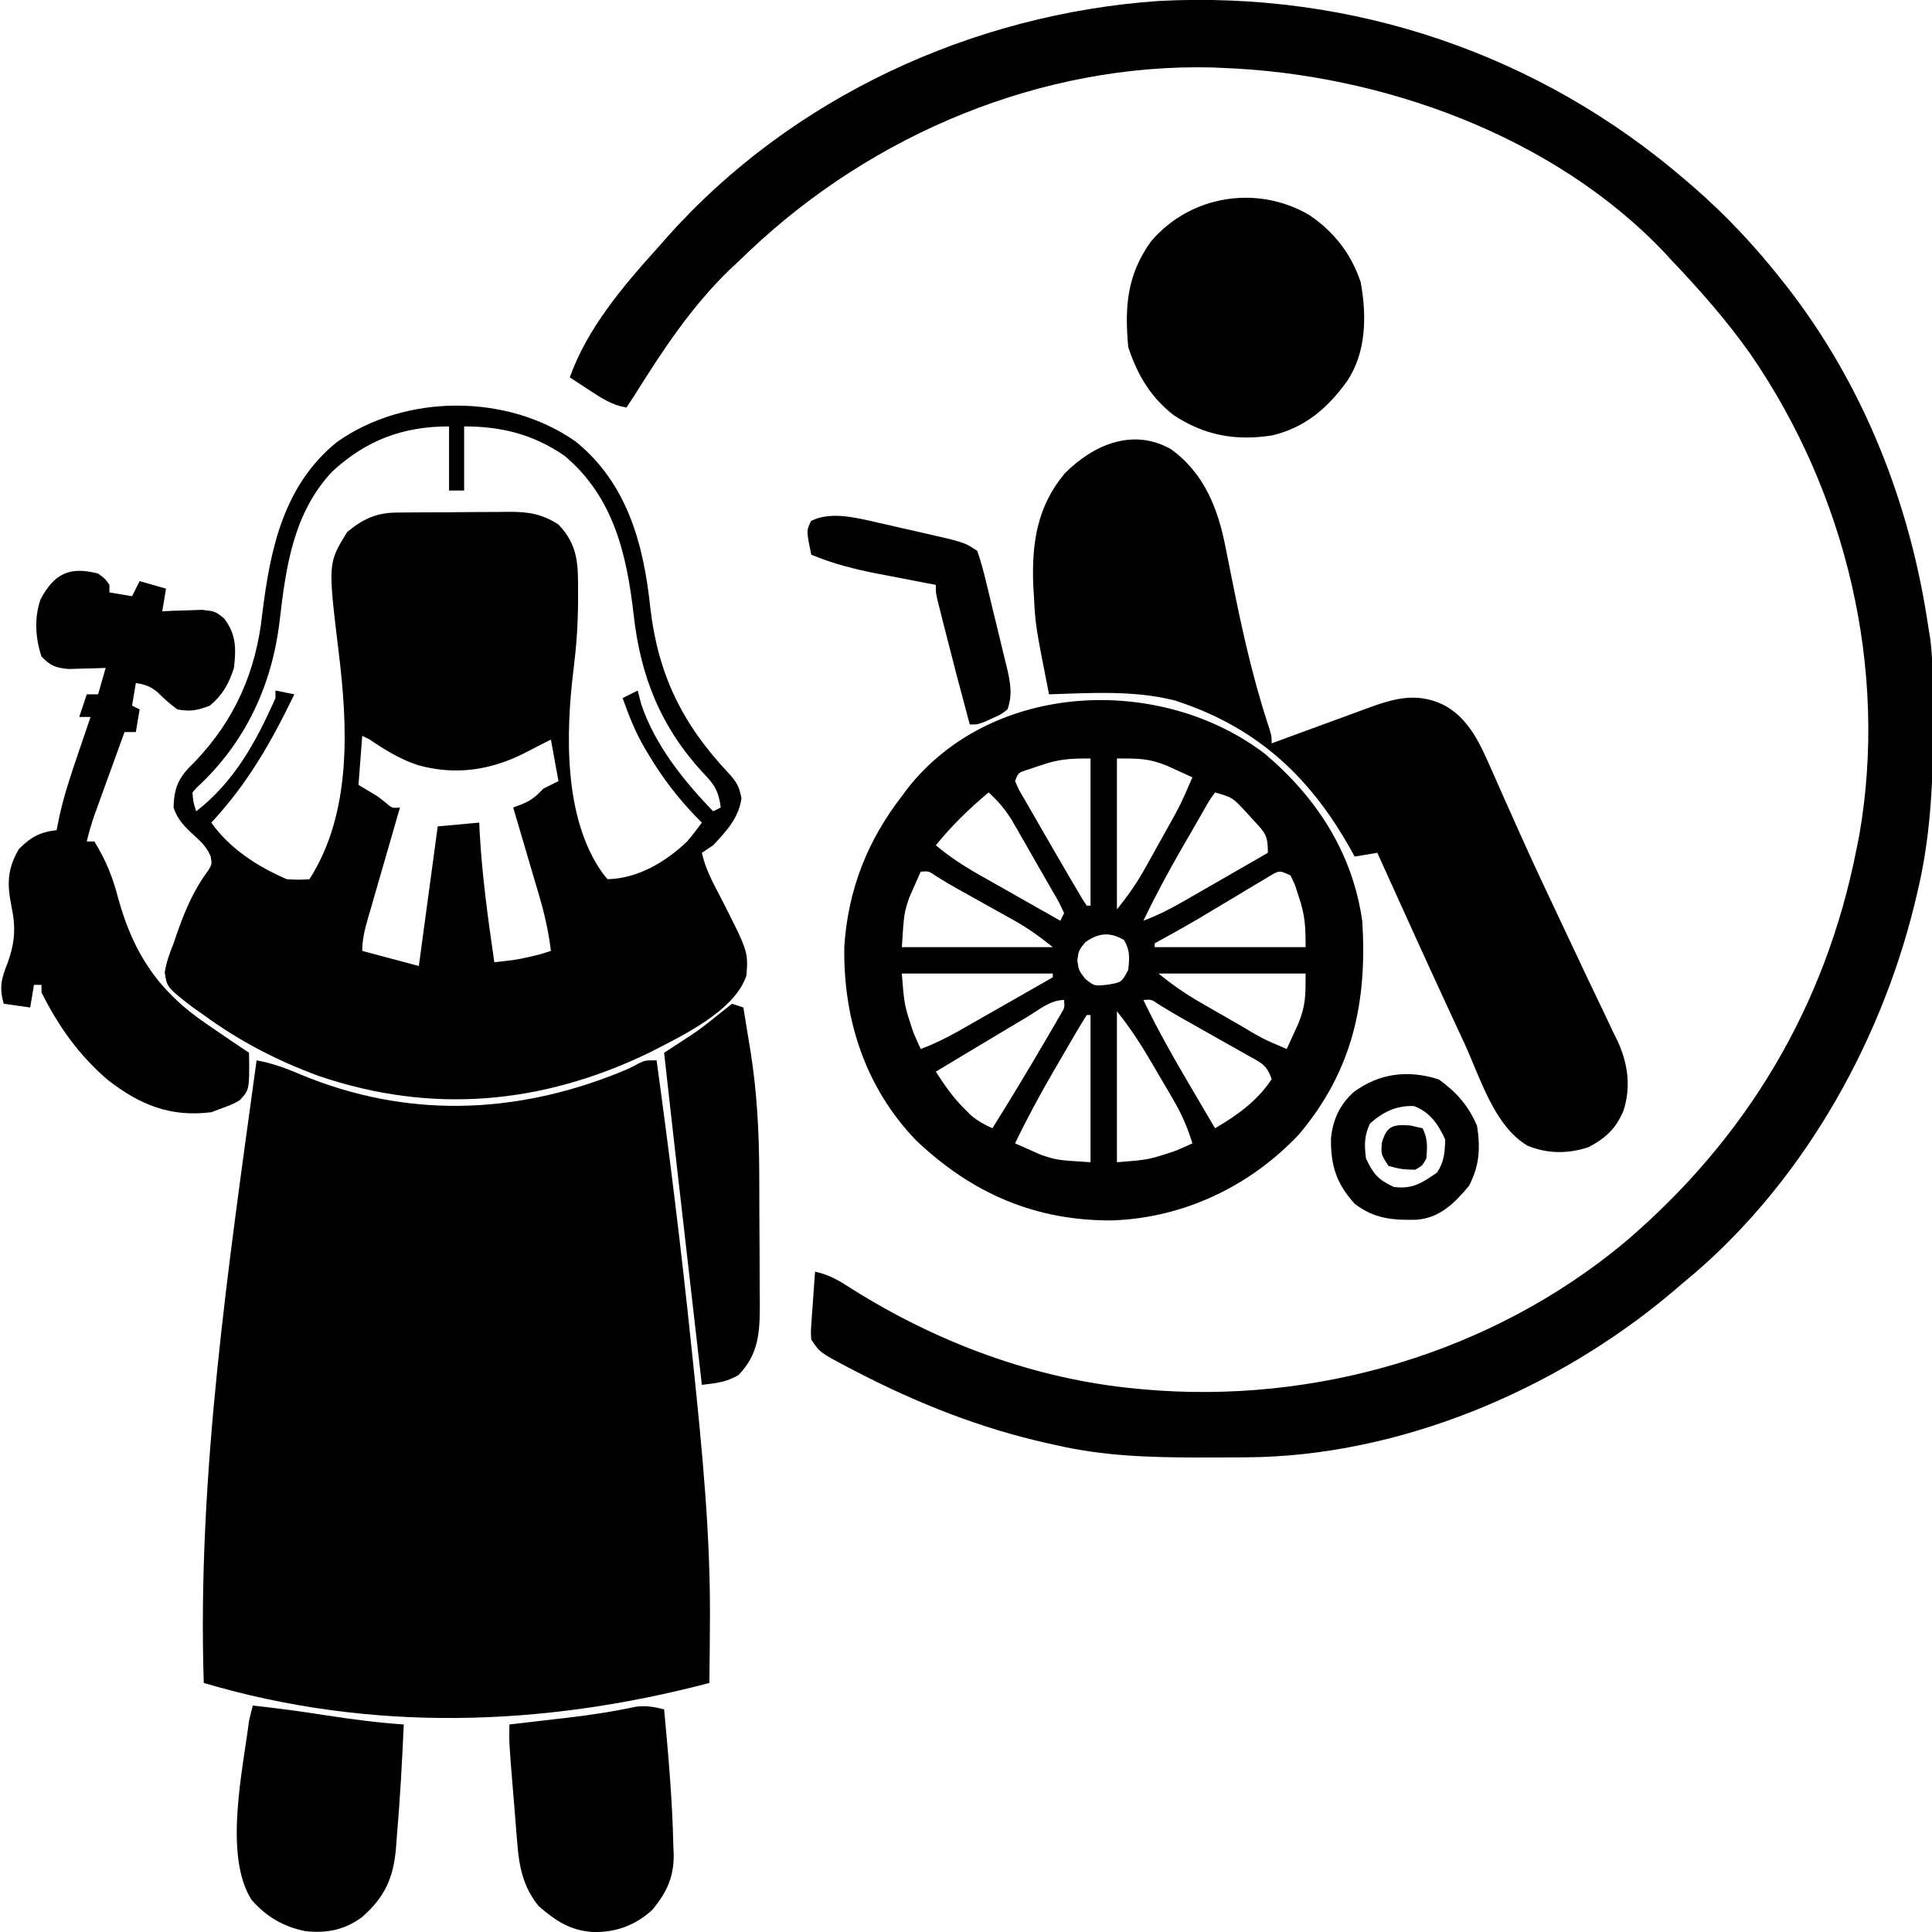
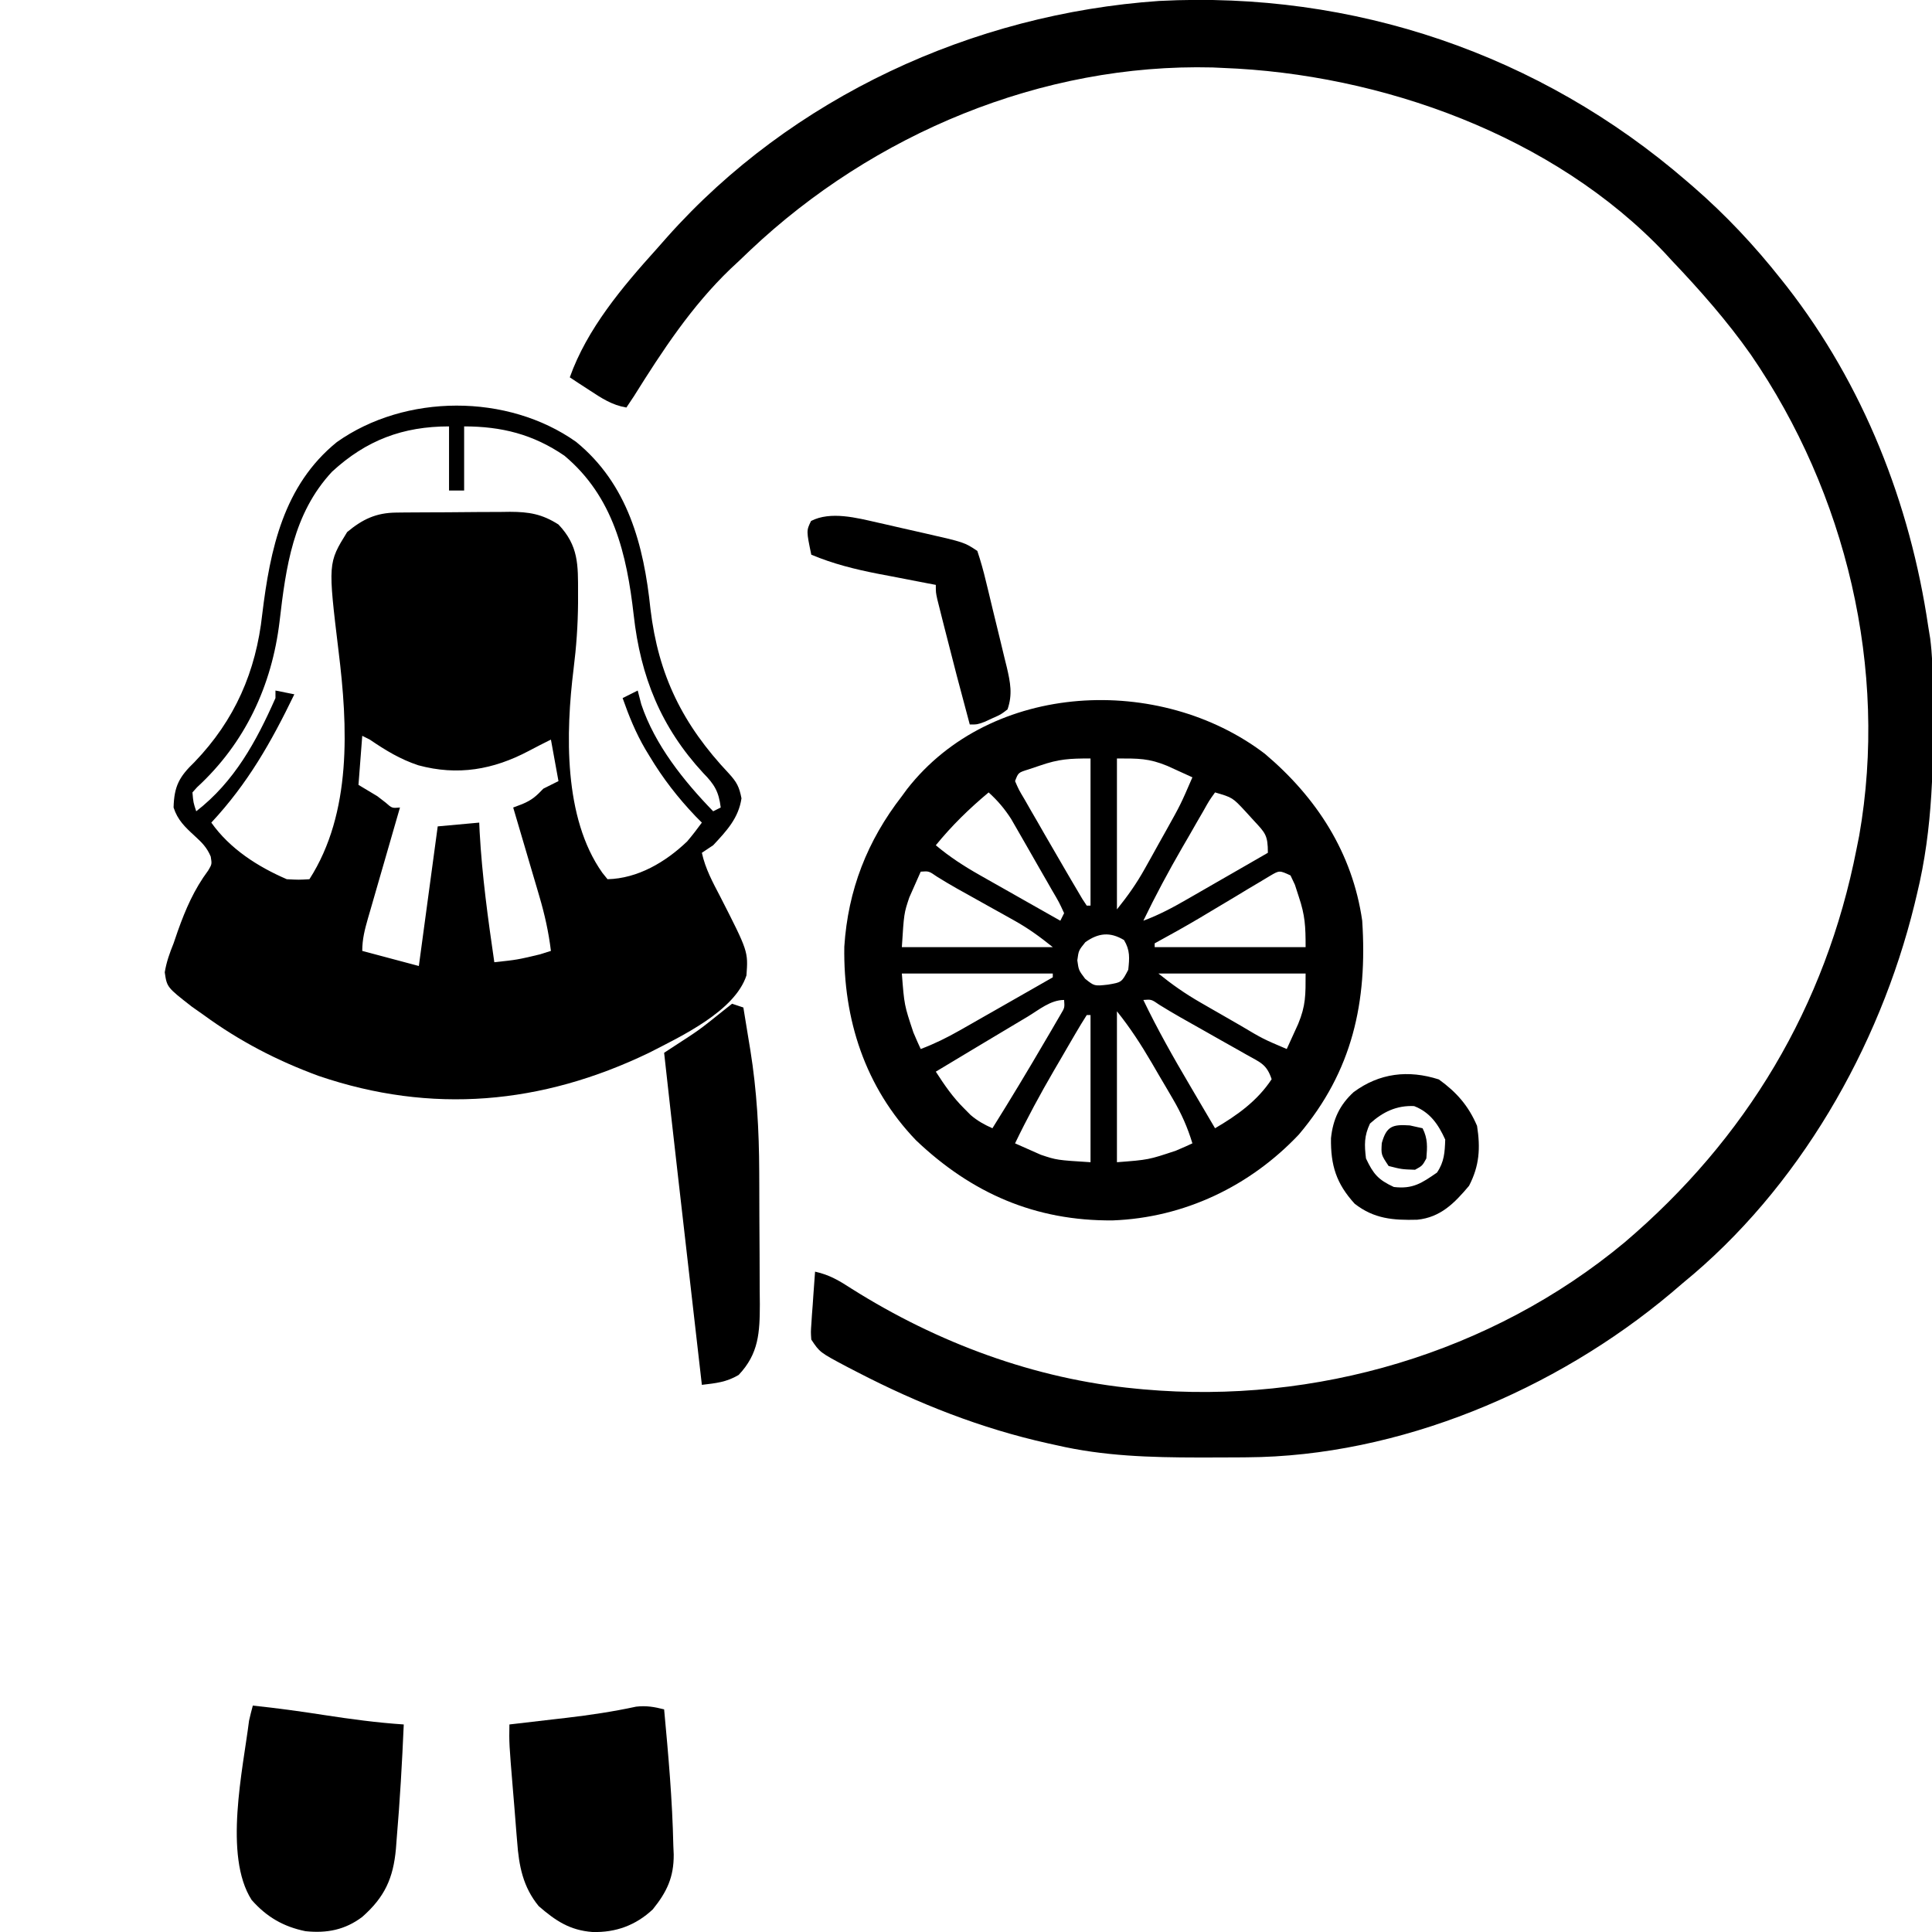
<svg xmlns="http://www.w3.org/2000/svg" width="512" height="512">
-   <path d="M0 0 C4.246 0.777 7.836 2.111 11.812 3.812 C39.569 15.332 68.126 14.423 95.777 3.367 C98.873 2.105 98.873 2.105 101.254 0.82 C103 0 103 0 106 0 C109.495 25.333 112.614 50.688 115.25 76.125 C115.374 77.311 115.499 78.497 115.627 79.719 C118.074 103.169 120.425 126.651 120.125 150.25 C120.115 151.712 120.106 153.174 120.098 154.637 C120.076 158.091 120.042 161.546 120 165 C75.702 176.645 30.248 178.1 -14 165 C-15.779 110.059 -7.429 54.326 0 0 Z " fill="#000000" transform="translate(68,281)" />
  <path d="M0 0 C0.584 0.503 1.168 1.006 1.77 1.524 C10.352 8.983 17.953 17.08 25 26 C25.483 26.608 25.966 27.217 26.463 27.844 C46.823 53.947 59.197 85.391 64 118 C64.174 119.067 64.347 120.134 64.526 121.234 C65.048 125.378 65.197 129.418 65.238 133.59 C65.248 134.403 65.258 135.216 65.268 136.054 C65.44 154.038 65.3 171.426 61 189 C60.679 190.344 60.679 190.344 60.351 191.716 C50.998 229.767 29.588 267.044 -1 292 C-2.042 292.889 -3.084 293.778 -4.125 294.668 C-34.774 320.437 -76.26 337.966 -116.609 338.203 C-117.41 338.21 -118.21 338.217 -119.035 338.224 C-121.607 338.242 -124.178 338.248 -126.75 338.25 C-127.627 338.251 -128.505 338.251 -129.409 338.252 C-142.17 338.236 -154.518 337.891 -167 335 C-167.76 334.834 -168.519 334.667 -169.302 334.496 C-187.006 330.55 -203.6 324.007 -219.688 315.688 C-220.686 315.172 -221.685 314.656 -222.714 314.125 C-229.742 310.387 -229.742 310.387 -232 307 C-232.135 305.007 -232.135 305.007 -231.977 302.77 C-231.899 301.566 -231.899 301.566 -231.82 300.338 C-231.756 299.505 -231.691 298.671 -231.625 297.812 C-231.54 296.545 -231.54 296.545 -231.453 295.252 C-231.312 293.167 -231.157 291.084 -231 289 C-227.167 289.841 -224.556 291.418 -221.25 293.562 C-198.587 307.846 -172.752 317.477 -146 320 C-144.943 320.101 -144.943 320.101 -143.865 320.203 C-98.412 324.234 -51.775 310.579 -16.553 281.32 C15.759 253.863 36.808 218.756 45 177 C45.233 175.835 45.467 174.669 45.707 173.469 C53.455 129.325 42.239 82.725 17 46 C10.693 37.039 3.543 28.931 -4 21 C-4.58 20.367 -5.16 19.734 -5.758 19.082 C-35.196 -12.058 -80.981 -28.436 -123 -30 C-124.323 -30.062 -124.323 -30.062 -125.672 -30.125 C-170.948 -31.25 -215.549 -12.518 -248.191 18.32 C-249.118 19.205 -250.045 20.089 -251 21 C-251.793 21.74 -252.586 22.48 -253.402 23.242 C-263.738 33.16 -271.45 44.927 -279 57 C-279.66 57.99 -280.32 58.98 -281 60 C-284.83 59.353 -287.528 57.547 -290.75 55.438 C-291.735 54.797 -292.72 54.156 -293.734 53.496 C-294.482 53.002 -295.23 52.509 -296 52 C-291.415 39.113 -282.04 28.023 -273 18 C-272.082 16.96 -271.164 15.92 -270.246 14.879 C-237.206 -22.252 -189.225 -44.339 -139.812 -47.75 C-88.318 -50.426 -38.924 -33.654 0 0 Z " fill="#000000" transform="translate(447,48)" />
  <path d="M0 0 C13.694 11.19 17.947 27.356 19.703 44.277 C21.799 61.896 28.258 74.93 40.508 87.906 C42.597 90.197 43.235 91.427 43.828 94.465 C43.066 99.707 39.884 103.095 36.328 106.902 C35.338 107.562 34.348 108.222 33.328 108.902 C34.259 113.138 36.207 116.711 38.203 120.527 C45.611 135.051 45.611 135.051 45.145 141.406 C42.045 150.881 27.819 157.544 19.328 161.902 C-9.104 175.611 -38.313 178.231 -68.231 168.03 C-79.232 163.991 -89.217 158.813 -98.672 151.902 C-99.712 151.17 -100.752 150.438 -101.824 149.684 C-108.434 144.533 -108.434 144.533 -109.012 140.57 C-108.553 137.812 -107.721 135.495 -106.672 132.902 C-106.306 131.832 -105.94 130.762 -105.562 129.66 C-103.482 123.81 -101.207 118.58 -97.492 113.586 C-96.502 111.914 -96.502 111.914 -96.824 109.906 C-97.86 107.457 -99.152 106.193 -101.109 104.402 C-103.645 102.073 -105.603 100.22 -106.672 96.902 C-106.523 91.207 -105.158 88.74 -101.109 84.84 C-90.434 73.736 -84.822 60.858 -83.172 45.652 C-81.078 28.484 -77.562 11.55 -63.414 0.07 C-45.283 -12.784 -18.153 -12.854 0 0 Z M-64.672 7.902 C-75.001 18.994 -76.911 33.197 -78.586 47.615 C-80.616 64.576 -87.713 79.829 -100.461 91.547 C-100.861 91.994 -101.26 92.441 -101.672 92.902 C-101.441 95.557 -101.441 95.557 -100.672 97.902 C-90.564 90.064 -84.768 79.428 -79.672 67.902 C-79.672 67.242 -79.672 66.582 -79.672 65.902 C-78.022 66.232 -76.372 66.562 -74.672 66.902 C-80.805 79.588 -86.998 90.517 -96.672 100.902 C-91.778 107.821 -84.421 112.556 -76.672 115.902 C-73.505 116.07 -73.505 116.07 -70.672 115.902 C-59.376 98.31 -60.488 75.36 -62.948 55.48 C-65.763 32.123 -65.763 32.123 -60.672 23.902 C-56.572 20.486 -52.981 18.793 -47.663 18.741 C-46.461 18.727 -46.461 18.727 -45.235 18.712 C-44.372 18.708 -43.51 18.704 -42.621 18.699 C-41.73 18.694 -40.838 18.688 -39.919 18.682 C-38.032 18.673 -36.145 18.666 -34.258 18.662 C-31.381 18.652 -28.504 18.621 -25.627 18.59 C-23.792 18.583 -21.956 18.578 -20.121 18.574 C-19.265 18.562 -18.408 18.55 -17.526 18.537 C-12.484 18.555 -9.042 19.11 -4.672 21.902 C0.691 27.555 0.521 32.622 0.516 40.027 C0.516 40.913 0.517 41.799 0.518 42.712 C0.471 48.608 0.063 54.367 -0.672 60.215 C-2.742 76.971 -3.387 99.605 6.953 114.195 C7.407 114.759 7.861 115.322 8.328 115.902 C16.344 115.72 23.727 111.357 29.434 105.883 C30.805 104.283 32.08 102.601 33.328 100.902 C32.783 100.354 32.238 99.807 31.676 99.242 C26.913 94.235 23.005 89.191 19.453 83.277 C19.085 82.669 18.716 82.06 18.336 81.433 C15.79 77.073 14 72.666 12.328 67.902 C13.648 67.242 14.968 66.582 16.328 65.902 C16.792 67.697 16.792 67.697 17.266 69.527 C20.866 80.294 28.515 89.855 36.328 97.902 C36.988 97.572 37.648 97.242 38.328 96.902 C37.815 92.694 36.655 90.775 33.703 87.777 C22.481 75.632 17.072 62.201 15.266 45.902 C13.42 29.726 9.89 14.538 -3.102 3.66 C-11.393 -2.01 -19.77 -4.098 -29.672 -4.098 C-29.672 1.512 -29.672 7.122 -29.672 12.902 C-30.992 12.902 -32.312 12.902 -33.672 12.902 C-33.672 7.292 -33.672 1.682 -33.672 -4.098 C-45.917 -4.098 -55.627 -0.432 -64.672 7.902 Z M-56.672 77.902 C-57.002 82.192 -57.332 86.482 -57.672 90.902 C-55.197 92.387 -55.197 92.387 -52.672 93.902 C-51.95 94.459 -51.228 95.016 -50.484 95.59 C-48.775 97.098 -48.775 97.098 -46.672 96.902 C-46.975 97.947 -47.278 98.991 -47.59 100.068 C-48.712 103.941 -49.829 107.816 -50.944 111.691 C-51.428 113.369 -51.913 115.046 -52.399 116.722 C-53.098 119.132 -53.792 121.542 -54.484 123.953 C-54.703 124.703 -54.922 125.453 -55.147 126.226 C-56.001 129.214 -56.672 131.778 -56.672 134.902 C-51.722 136.222 -46.772 137.542 -41.672 138.902 C-40.022 126.692 -38.372 114.482 -36.672 101.902 C-33.042 101.572 -29.412 101.242 -25.672 100.902 C-25.616 102.144 -25.616 102.144 -25.559 103.41 C-24.92 115.001 -23.345 126.42 -21.672 137.902 C-15.598 137.249 -15.598 137.249 -9.672 135.84 C-8.682 135.53 -7.692 135.221 -6.672 134.902 C-7.283 129.903 -8.31 125.285 -9.738 120.438 C-9.937 119.759 -10.135 119.081 -10.339 118.382 C-10.967 116.242 -11.6 114.103 -12.234 111.965 C-12.664 110.503 -13.093 109.042 -13.521 107.58 C-14.567 104.019 -15.618 100.46 -16.672 96.902 C-15.879 96.603 -15.086 96.304 -14.27 95.996 C-11.659 94.897 -10.589 93.902 -8.672 91.902 C-7.352 91.242 -6.032 90.582 -4.672 89.902 C-5.332 86.272 -5.992 82.642 -6.672 78.902 C-9.617 80.373 -9.617 80.373 -12.531 81.902 C-21.952 86.885 -31.353 88.534 -41.797 85.715 C-46.587 84.136 -50.528 81.726 -54.672 78.902 C-55.332 78.572 -55.992 78.242 -56.672 77.902 Z " fill="#000000" transform="translate(152.672,117.098)" />
  <path d="M0 0 C13.728 11.591 23.228 26.236 25.812 44.25 C27.219 65.706 23.27 84.071 9.023 100.91 C-3.939 114.628 -21.395 122.964 -40.294 123.669 C-60.837 123.853 -77.714 116.449 -92.438 102.438 C-105.929 88.391 -111.748 70.365 -111.438 51.121 C-110.468 36.116 -105.361 23.068 -96.188 11.25 C-95.739 10.636 -95.29 10.023 -94.828 9.391 C-72.457 -19.297 -27.723 -21.122 0 0 Z M-59.562 3.125 C-60.601 3.473 -61.64 3.821 -62.711 4.18 C-65.329 4.996 -65.329 4.996 -66.188 7.25 C-65.188 9.556 -65.188 9.556 -63.652 12.125 C-63.09 13.111 -62.527 14.097 -61.947 15.113 C-61.346 16.148 -60.745 17.184 -60.125 18.25 C-59.551 19.254 -58.976 20.258 -58.385 21.293 C-56.667 24.287 -54.931 27.271 -53.188 30.25 C-52.614 31.234 -52.041 32.217 -51.45 33.23 C-50.911 34.144 -50.372 35.058 -49.816 36 C-49.334 36.82 -48.851 37.64 -48.354 38.484 C-47.969 39.067 -47.584 39.65 -47.188 40.25 C-46.858 40.25 -46.528 40.25 -46.188 40.25 C-46.188 27.38 -46.188 14.51 -46.188 1.25 C-51.796 1.25 -54.558 1.398 -59.562 3.125 Z M-39.188 1.25 C-39.188 14.45 -39.188 27.65 -39.188 41.25 C-36.26 37.59 -34.051 34.488 -31.805 30.469 C-31.195 29.379 -30.585 28.29 -29.957 27.168 C-29.332 26.04 -28.707 24.912 -28.062 23.75 C-27.43 22.622 -26.797 21.494 -26.145 20.332 C-22.311 13.461 -22.311 13.461 -19.188 6.25 C-20.602 5.6 -22.019 4.955 -23.438 4.312 C-24.226 3.953 -25.015 3.593 -25.828 3.223 C-30.748 1.195 -33.47 1.25 -39.188 1.25 Z M-13.188 10.25 C-14.727 12.384 -14.727 12.384 -16.27 15.148 C-16.872 16.186 -17.475 17.224 -18.096 18.293 C-19.038 19.942 -19.038 19.942 -20 21.625 C-20.617 22.686 -21.234 23.747 -21.869 24.84 C-25.543 31.203 -28.995 37.632 -32.188 44.25 C-28.08 42.736 -24.352 40.742 -20.574 38.555 C-19.96 38.202 -19.345 37.85 -18.712 37.487 C-16.765 36.369 -14.82 35.247 -12.875 34.125 C-11.549 33.363 -10.223 32.601 -8.896 31.84 C-5.658 29.98 -2.422 28.116 0.812 26.25 C0.812 21.554 0.137 21.003 -2.938 17.688 C-3.982 16.541 -3.982 16.541 -5.047 15.371 C-8.546 11.603 -8.546 11.603 -13.188 10.25 Z M-73.188 10.25 C-78.372 14.579 -82.915 19.016 -87.188 24.25 C-83.516 27.341 -79.748 29.777 -75.574 32.141 C-74.96 32.49 -74.345 32.84 -73.712 33.2 C-71.769 34.304 -69.822 35.402 -67.875 36.5 C-66.549 37.252 -65.222 38.005 -63.896 38.758 C-60.663 40.593 -57.426 42.423 -54.188 44.25 C-53.693 43.26 -53.693 43.26 -53.188 42.25 C-54.512 39.355 -54.512 39.355 -56.449 36.07 C-56.796 35.461 -57.143 34.852 -57.501 34.224 C-58.239 32.933 -58.982 31.643 -59.728 30.356 C-60.863 28.396 -61.982 26.427 -63.1 24.457 C-63.819 23.203 -64.54 21.949 -65.262 20.695 C-65.917 19.556 -66.573 18.417 -67.249 17.243 C-69.019 14.511 -70.79 12.432 -73.188 10.25 Z M-91.188 31.25 C-91.851 32.7 -92.492 34.161 -93.125 35.625 C-93.485 36.437 -93.844 37.249 -94.215 38.086 C-95.625 42.302 -95.625 42.302 -96.188 51.25 C-82.987 51.25 -69.787 51.25 -56.188 51.25 C-59.727 48.419 -62.658 46.279 -66.531 44.121 C-67.53 43.561 -68.529 43.001 -69.559 42.424 C-70.591 41.851 -71.624 41.278 -72.688 40.688 C-74.74 39.541 -76.792 38.394 -78.844 37.246 C-79.749 36.743 -80.655 36.239 -81.588 35.72 C-83.38 34.707 -85.149 33.651 -86.896 32.563 C-89.037 31.084 -89.037 31.084 -91.188 31.25 Z M1.412 32.342 C0.479 32.902 -0.453 33.462 -1.414 34.039 C-2.447 34.651 -3.479 35.264 -4.543 35.895 C-5.622 36.548 -6.701 37.202 -7.812 37.875 C-9.929 39.139 -12.046 40.402 -14.164 41.664 C-15.18 42.273 -16.196 42.882 -17.243 43.509 C-21.181 45.837 -25.17 48.064 -29.188 50.25 C-29.188 50.58 -29.188 50.91 -29.188 51.25 C-15.988 51.25 -2.788 51.25 10.812 51.25 C10.812 45.697 10.675 42.855 9 37.875 C8.664 36.836 8.327 35.797 7.98 34.727 C7.595 33.909 7.21 33.092 6.812 32.25 C3.875 30.893 3.875 30.893 1.412 32.342 Z M-47.562 49.938 C-49.339 52.136 -49.339 52.136 -49.688 54.75 C-49.328 57.36 -49.328 57.36 -47.625 59.625 C-45.173 61.594 -45.173 61.594 -41.562 61.188 C-37.932 60.575 -37.932 60.575 -36.188 57.25 C-35.862 54.13 -35.676 52.103 -37.312 49.375 C-41.025 47.148 -44.101 47.478 -47.562 49.938 Z M-96.188 58.25 C-95.545 66.621 -95.545 66.621 -93.125 73.875 C-92.763 74.713 -92.401 75.551 -92.027 76.414 C-91.75 77.02 -91.473 77.626 -91.188 78.25 C-87.57 76.885 -84.272 75.265 -80.914 73.352 C-79.924 72.79 -78.934 72.228 -77.914 71.648 C-76.891 71.063 -75.867 70.478 -74.812 69.875 C-73.797 69.297 -72.781 68.72 -71.734 68.125 C-68.883 66.503 -66.035 64.878 -63.188 63.25 C-62.433 62.819 -61.679 62.388 -60.901 61.944 C-59.33 61.047 -57.759 60.148 -56.188 59.25 C-56.188 58.92 -56.188 58.59 -56.188 58.25 C-69.388 58.25 -82.588 58.25 -96.188 58.25 Z M-28.188 58.25 C-24.469 61.225 -21.19 63.542 -17.117 65.887 C-15.402 66.876 -15.402 66.876 -13.652 67.885 C-13.063 68.222 -12.474 68.558 -11.867 68.906 C-10.058 69.94 -8.253 70.982 -6.449 72.025 C-0.513 75.559 -0.513 75.559 5.812 78.25 C6.462 76.835 7.107 75.418 7.75 74 C8.11 73.211 8.469 72.422 8.84 71.609 C10.868 66.69 10.812 63.968 10.812 58.25 C-2.058 58.25 -14.928 58.25 -28.188 58.25 Z M-62.875 69.688 C-63.626 70.134 -64.377 70.58 -65.15 71.041 C-67.499 72.439 -69.843 73.844 -72.188 75.25 C-73.674 76.139 -75.161 77.029 -76.648 77.918 C-80.165 80.023 -83.677 82.135 -87.188 84.25 C-84.91 87.787 -82.679 91.036 -79.688 94 C-79.12 94.572 -78.553 95.145 -77.969 95.734 C-76.137 97.293 -74.376 98.271 -72.188 99.25 C-67.392 91.596 -62.741 83.863 -58.188 76.062 C-57.695 75.225 -57.202 74.387 -56.694 73.524 C-56.238 72.739 -55.782 71.954 -55.312 71.145 C-54.903 70.442 -54.493 69.739 -54.07 69.015 C-53.038 67.281 -53.038 67.281 -53.188 65.25 C-56.803 65.25 -59.836 67.862 -62.875 69.688 Z M-32.188 65.25 C-28.458 73.022 -24.253 80.453 -19.875 87.875 C-19.23 88.975 -18.585 90.074 -17.92 91.207 C-16.345 93.89 -14.768 96.571 -13.188 99.25 C-7.325 95.818 -1.972 92.002 1.812 86.25 C0.481 82.254 -1.166 81.83 -4.797 79.781 C-5.361 79.46 -5.925 79.138 -6.505 78.807 C-8.311 77.779 -10.124 76.764 -11.938 75.75 C-13.144 75.067 -14.349 74.384 -15.555 73.699 C-17.783 72.434 -20.015 71.175 -22.249 69.92 C-24.17 68.828 -26.071 67.7 -27.946 66.533 C-30.046 65.084 -30.046 65.084 -32.188 65.25 Z M-39.188 68.25 C-39.188 81.45 -39.188 94.65 -39.188 108.25 C-30.816 107.608 -30.816 107.608 -23.562 105.188 C-22.306 104.644 -22.306 104.644 -21.023 104.09 C-20.418 103.813 -19.812 103.536 -19.188 103.25 C-20.473 99.024 -22.078 95.4 -24.305 91.59 C-24.912 90.549 -25.519 89.508 -26.145 88.436 C-26.777 87.364 -27.41 86.292 -28.062 85.188 C-28.688 84.112 -29.313 83.036 -29.957 81.928 C-32.825 77.037 -35.625 72.703 -39.188 68.25 Z M-47.188 69.25 C-48.224 70.857 -49.208 72.497 -50.172 74.148 C-50.778 75.186 -51.384 76.224 -52.008 77.293 C-52.963 78.942 -52.963 78.942 -53.938 80.625 C-54.559 81.686 -55.18 82.747 -55.82 83.84 C-59.52 90.201 -62.997 96.619 -66.188 103.25 C-65.516 103.547 -64.845 103.844 -64.154 104.151 C-62.553 104.86 -60.952 105.568 -59.352 106.277 C-55.135 107.687 -55.135 107.687 -46.188 108.25 C-46.188 95.38 -46.188 82.51 -46.188 69.25 C-46.517 69.25 -46.847 69.25 -47.188 69.25 Z " fill="#000000" transform="translate(335.188,199.75)" />
-   <path d="M0 0 C8.925 6.383 12.587 15.902 14.582 26.293 C14.906 27.901 15.23 29.509 15.555 31.116 C15.719 31.946 15.884 32.776 16.054 33.631 C18.69 46.877 21.508 59.915 25.719 72.766 C26.75 76 26.75 76 26.75 78 C28.09 77.508 28.09 77.508 29.456 77.006 C32.772 75.789 36.087 74.572 39.403 73.355 C40.837 72.829 42.272 72.302 43.706 71.775 C45.769 71.018 47.832 70.261 49.895 69.504 C50.535 69.268 51.176 69.033 51.836 68.79 C58.894 66.203 64.826 64.379 71.938 67.625 C78.079 70.65 81.302 76.588 83.957 82.609 C84.239 83.241 84.522 83.873 84.813 84.523 C85.42 85.885 86.024 87.248 86.623 88.613 C88.249 92.312 89.906 95.997 91.559 99.684 C91.9 100.449 92.242 101.214 92.595 102.002 C95.997 109.596 99.536 117.123 103.098 124.642 C104.12 126.801 105.137 128.962 106.154 131.124 C108.997 137.172 111.849 143.214 114.758 149.23 C115.589 150.987 116.42 152.743 117.25 154.5 C117.618 155.24 117.986 155.979 118.365 156.741 C121.147 162.716 122.048 168.985 119.986 175.363 C117.956 180.106 115.362 182.547 110.75 185 C105.345 186.802 99.877 186.802 94.562 184.625 C85.683 179.375 81.972 166.449 77.812 157.438 C77.168 156.051 76.522 154.664 75.877 153.277 C68.731 137.899 61.73 122.454 54.75 107 C52.77 107.33 50.79 107.66 48.75 108 C48.216 107.045 47.683 106.09 47.133 105.105 C36.32 86.168 22.164 73.397 1.062 66.625 C-9.797 63.876 -21.134 64.657 -32.25 65 C-35.843 46.784 -35.843 46.784 -36.25 39 C-36.314 37.924 -36.379 36.847 -36.445 35.738 C-36.81 24.68 -35.328 15.113 -28.062 6.438 C-20.539 -1.122 -10.088 -5.668 0 0 Z " fill="#000000" transform="translate(310.25,119)" />
-   <path d="M0 0 C1.938 1.438 1.938 1.438 3 3 C3 3.66 3 4.32 3 5 C5.97 5.495 5.97 5.495 9 6 C9.66 4.68 10.32 3.36 11 2 C13.31 2.66 15.62 3.32 18 4 C17.67 5.98 17.34 7.96 17 10 C17.964 9.954 18.928 9.907 19.922 9.859 C21.185 9.823 22.448 9.787 23.75 9.75 C25.003 9.704 26.256 9.657 27.547 9.609 C31 10 31 10 33.391 11.891 C36.606 16.105 36.592 19.835 36 25 C34.674 29.179 32.988 32.168 29.625 35 C26.319 36.26 24.514 36.633 21 36 C19.076 34.595 17.401 33.088 15.711 31.41 C13.811 29.844 12.402 29.414 10 29 C9.67 30.98 9.34 32.96 9 35 C9.99 35.495 9.99 35.495 11 36 C10.67 37.98 10.34 39.96 10 42 C9.01 42 8.02 42 7 42 C5.518 46.082 4.04 50.166 2.562 54.25 C2.142 55.409 1.721 56.568 1.287 57.762 C0.884 58.877 0.481 59.992 0.066 61.141 C-0.305 62.167 -0.677 63.193 -1.06 64.251 C-1.827 66.494 -2.476 68.691 -3 71 C-2.34 71 -1.68 71 -1 71 C2.11 76.013 3.915 80.561 5.375 86.25 C9.399 100.797 16.193 110.872 28.688 119.312 C29.825 120.099 29.825 120.099 30.986 120.9 C33.974 122.96 36.981 124.987 40 127 C40.118 136.805 40.118 136.805 37.516 139.586 C35.688 140.625 35.688 140.625 32 142 C31.34 142.248 30.68 142.495 30 142.75 C19.142 144.107 11.096 140.807 2.602 134.227 C-5.055 127.673 -10.5 120.014 -15 111 C-15 110.34 -15 109.68 -15 109 C-15.66 109 -16.32 109 -17 109 C-17.33 110.98 -17.66 112.96 -18 115 C-20.31 114.67 -22.62 114.34 -25 114 C-26.255 109.702 -25.651 107.357 -24 103.25 C-21.994 97.625 -21.778 93.773 -23 88 C-24.15 82.153 -24.065 78.312 -21 73 C-17.849 69.849 -15.429 68.506 -11 68 C-10.745 66.743 -10.49 65.486 -10.227 64.191 C-8.993 58.638 -7.216 53.314 -5.375 47.938 C-4.888 46.496 -4.888 46.496 -4.391 45.025 C-3.598 42.682 -2.801 40.34 -2 38 C-2.99 38 -3.98 38 -5 38 C-4.34 36.02 -3.68 34.04 -3 32 C-2.01 32 -1.02 32 0 32 C0.99 28.535 0.99 28.535 2 25 C1.108 25.035 0.216 25.07 -0.703 25.105 C-1.874 25.133 -3.044 25.16 -4.25 25.188 C-5.99 25.24 -5.99 25.24 -7.766 25.293 C-11.263 24.976 -12.571 24.481 -15 22 C-16.621 17.136 -16.958 11.806 -15.281 6.895 C-11.609 -0.05 -7.537 -1.954 0 0 Z " fill="#000000" transform="translate(26,152)" />
-   <path d="M0 0 C6.587 4.484 11.068 10.229 13.609 17.82 C15.204 26.721 15.115 36.32 10 44 C4.844 51.166 -1.119 56.284 -9.812 58.375 C-19.507 59.904 -27.776 58.431 -36 53 C-42.177 48.136 -45.54 42.38 -48 35 C-48.97 24.408 -48.405 15.964 -42 7 C-31.618 -5.223 -13.881 -8.159 0 0 Z " fill="#000000" transform="translate(347,57)" />
  <path d="M0 0 C6.326 0.662 12.592 1.517 18.875 2.5 C25.902 3.58 32.901 4.528 40 5 C39.561 15.118 38.988 25.221 38.125 35.312 C38.059 36.189 37.993 37.065 37.924 37.968 C37.218 45.738 34.964 50.746 29 56 C24.433 59.456 19.57 60.375 13.953 59.785 C8.091 58.592 3.621 55.985 -0.324 51.492 C-7.804 39.786 -2.604 16.891 -1 4 C-0.691 2.661 -0.367 1.325 0 0 Z " fill="#000000" transform="translate(67,452)" />
  <path d="M0 0 C1.114 11.996 2.188 24.013 2.438 36.062 C2.472 36.851 2.506 37.64 2.541 38.452 C2.587 44.448 0.75 48.352 -3 53 C-7.507 57.237 -12.848 59.18 -19 59 C-25.011 58.542 -28.75 56.032 -33.238 52.145 C-37.417 47.058 -38.484 41.47 -38.949 35.055 C-39.043 33.955 -39.043 33.955 -39.138 32.834 C-39.332 30.515 -39.51 28.195 -39.688 25.875 C-39.817 24.311 -39.948 22.747 -40.08 21.184 C-41.085 9.005 -41.085 9.005 -41 4 C-40.3 3.92 -39.601 3.839 -38.88 3.756 C-35.648 3.383 -32.418 3.004 -29.188 2.625 C-28.087 2.499 -26.987 2.372 -25.854 2.242 C-19.641 1.509 -13.547 0.606 -7.431 -0.717 C-4.725 -1.032 -2.628 -0.663 0 0 Z " fill="#000000" transform="translate(176,453)" />
  <path d="M0 0 C0.99 0.33 1.98 0.66 3 1 C3.484 3.937 3.962 6.874 4.438 9.812 C4.572 10.627 4.707 11.441 4.846 12.279 C6.574 23.028 7.164 33.634 7.203 44.516 C7.209 45.771 7.215 47.026 7.22 48.319 C7.23 50.955 7.236 53.59 7.24 56.226 C7.246 59.587 7.27 62.947 7.298 66.308 C7.321 69.544 7.323 72.78 7.328 76.016 C7.34 77.214 7.353 78.412 7.366 79.646 C7.346 87.118 7.098 92.73 1.75 98.375 C-1.524 100.31 -4.256 100.552 -8 101 C-9.009 92.184 -10.017 83.368 -11.026 74.552 C-11.494 70.456 -11.962 66.361 -12.431 62.265 C-12.885 58.297 -13.339 54.329 -13.793 50.361 C-13.964 48.863 -14.135 47.365 -14.307 45.867 C-15.561 34.914 -16.788 23.958 -18 13 C-17.14 12.437 -16.281 11.874 -15.395 11.293 C-8.67 6.943 -8.67 6.943 -2.438 1.938 C-1.633 1.298 -0.829 0.659 0 0 Z " fill="#000000" transform="translate(194,266)" />
  <path d="M0 0 C0.67 0.151 1.339 0.301 2.029 0.456 C3.429 0.773 4.828 1.095 6.226 1.42 C8.365 1.916 10.507 2.397 12.65 2.875 C23.13 5.264 23.13 5.264 26.543 7.539 C27.451 10.26 28.185 12.87 28.84 15.652 C29.038 16.459 29.236 17.265 29.44 18.096 C29.855 19.804 30.265 21.513 30.669 23.223 C31.289 25.835 31.932 28.44 32.578 31.045 C32.979 32.705 33.379 34.366 33.777 36.027 C33.97 36.805 34.163 37.582 34.361 38.383 C35.291 42.382 35.926 45.603 34.543 49.539 C32.766 50.902 32.766 50.902 30.605 51.852 C29.54 52.341 29.54 52.341 28.453 52.84 C26.543 53.539 26.543 53.539 24.543 53.539 C22.215 44.954 19.965 36.352 17.793 27.727 C17.57 26.849 17.348 25.972 17.118 25.067 C16.913 24.247 16.708 23.427 16.496 22.582 C16.312 21.85 16.128 21.118 15.938 20.364 C15.543 18.539 15.543 18.539 15.543 16.539 C14.47 16.335 14.47 16.335 13.375 16.128 C10.096 15.501 6.82 14.864 3.543 14.227 C2.418 14.013 1.292 13.8 0.133 13.58 C-6.009 12.377 -11.679 10.954 -17.457 8.539 C-18.774 2.194 -18.774 2.194 -17.52 -0.398 C-12.344 -3.065 -5.391 -1.222 0 0 Z " fill="#000000" transform="translate(232.457,138.461)" />
  <path d="M0 0 C4.693 3.384 7.85 6.97 10.125 12.312 C11.037 18.192 10.764 22.865 8 28.188 C4.18 32.731 0.459 36.566 -5.73 37.176 C-12.109 37.347 -17.16 36.956 -22.312 32.938 C-27.187 27.589 -28.691 22.756 -28.586 15.57 C-28.071 10.608 -26.293 6.747 -22.594 3.367 C-15.78 -1.686 -8.114 -2.602 0 0 Z M-18.25 11.688 C-19.813 14.996 -19.749 17.317 -19.312 20.938 C-17.369 25.057 -16.089 26.578 -11.938 28.5 C-6.898 29.108 -4.537 27.471 -0.5 24.688 C1.436 21.835 1.57 19.337 1.688 15.938 C-0.161 11.871 -2.338 8.705 -6.562 7.062 C-11.199 6.852 -14.836 8.604 -18.25 11.688 Z " fill="#000000" transform="translate(381.312,286.062)" />
  <path d="M0 0 C1.671 0.371 1.671 0.371 3.375 0.75 C4.774 3.549 4.628 5.655 4.375 8.75 C3.312 10.688 3.312 10.688 1.375 11.75 C-2.188 11.625 -2.188 11.625 -5.625 10.75 C-7.625 7.75 -7.625 7.75 -7.438 4.688 C-6.187 0.167 -4.548 -0.314 0 0 Z " fill="#000000" transform="translate(373.625,298.25)" />
</svg>